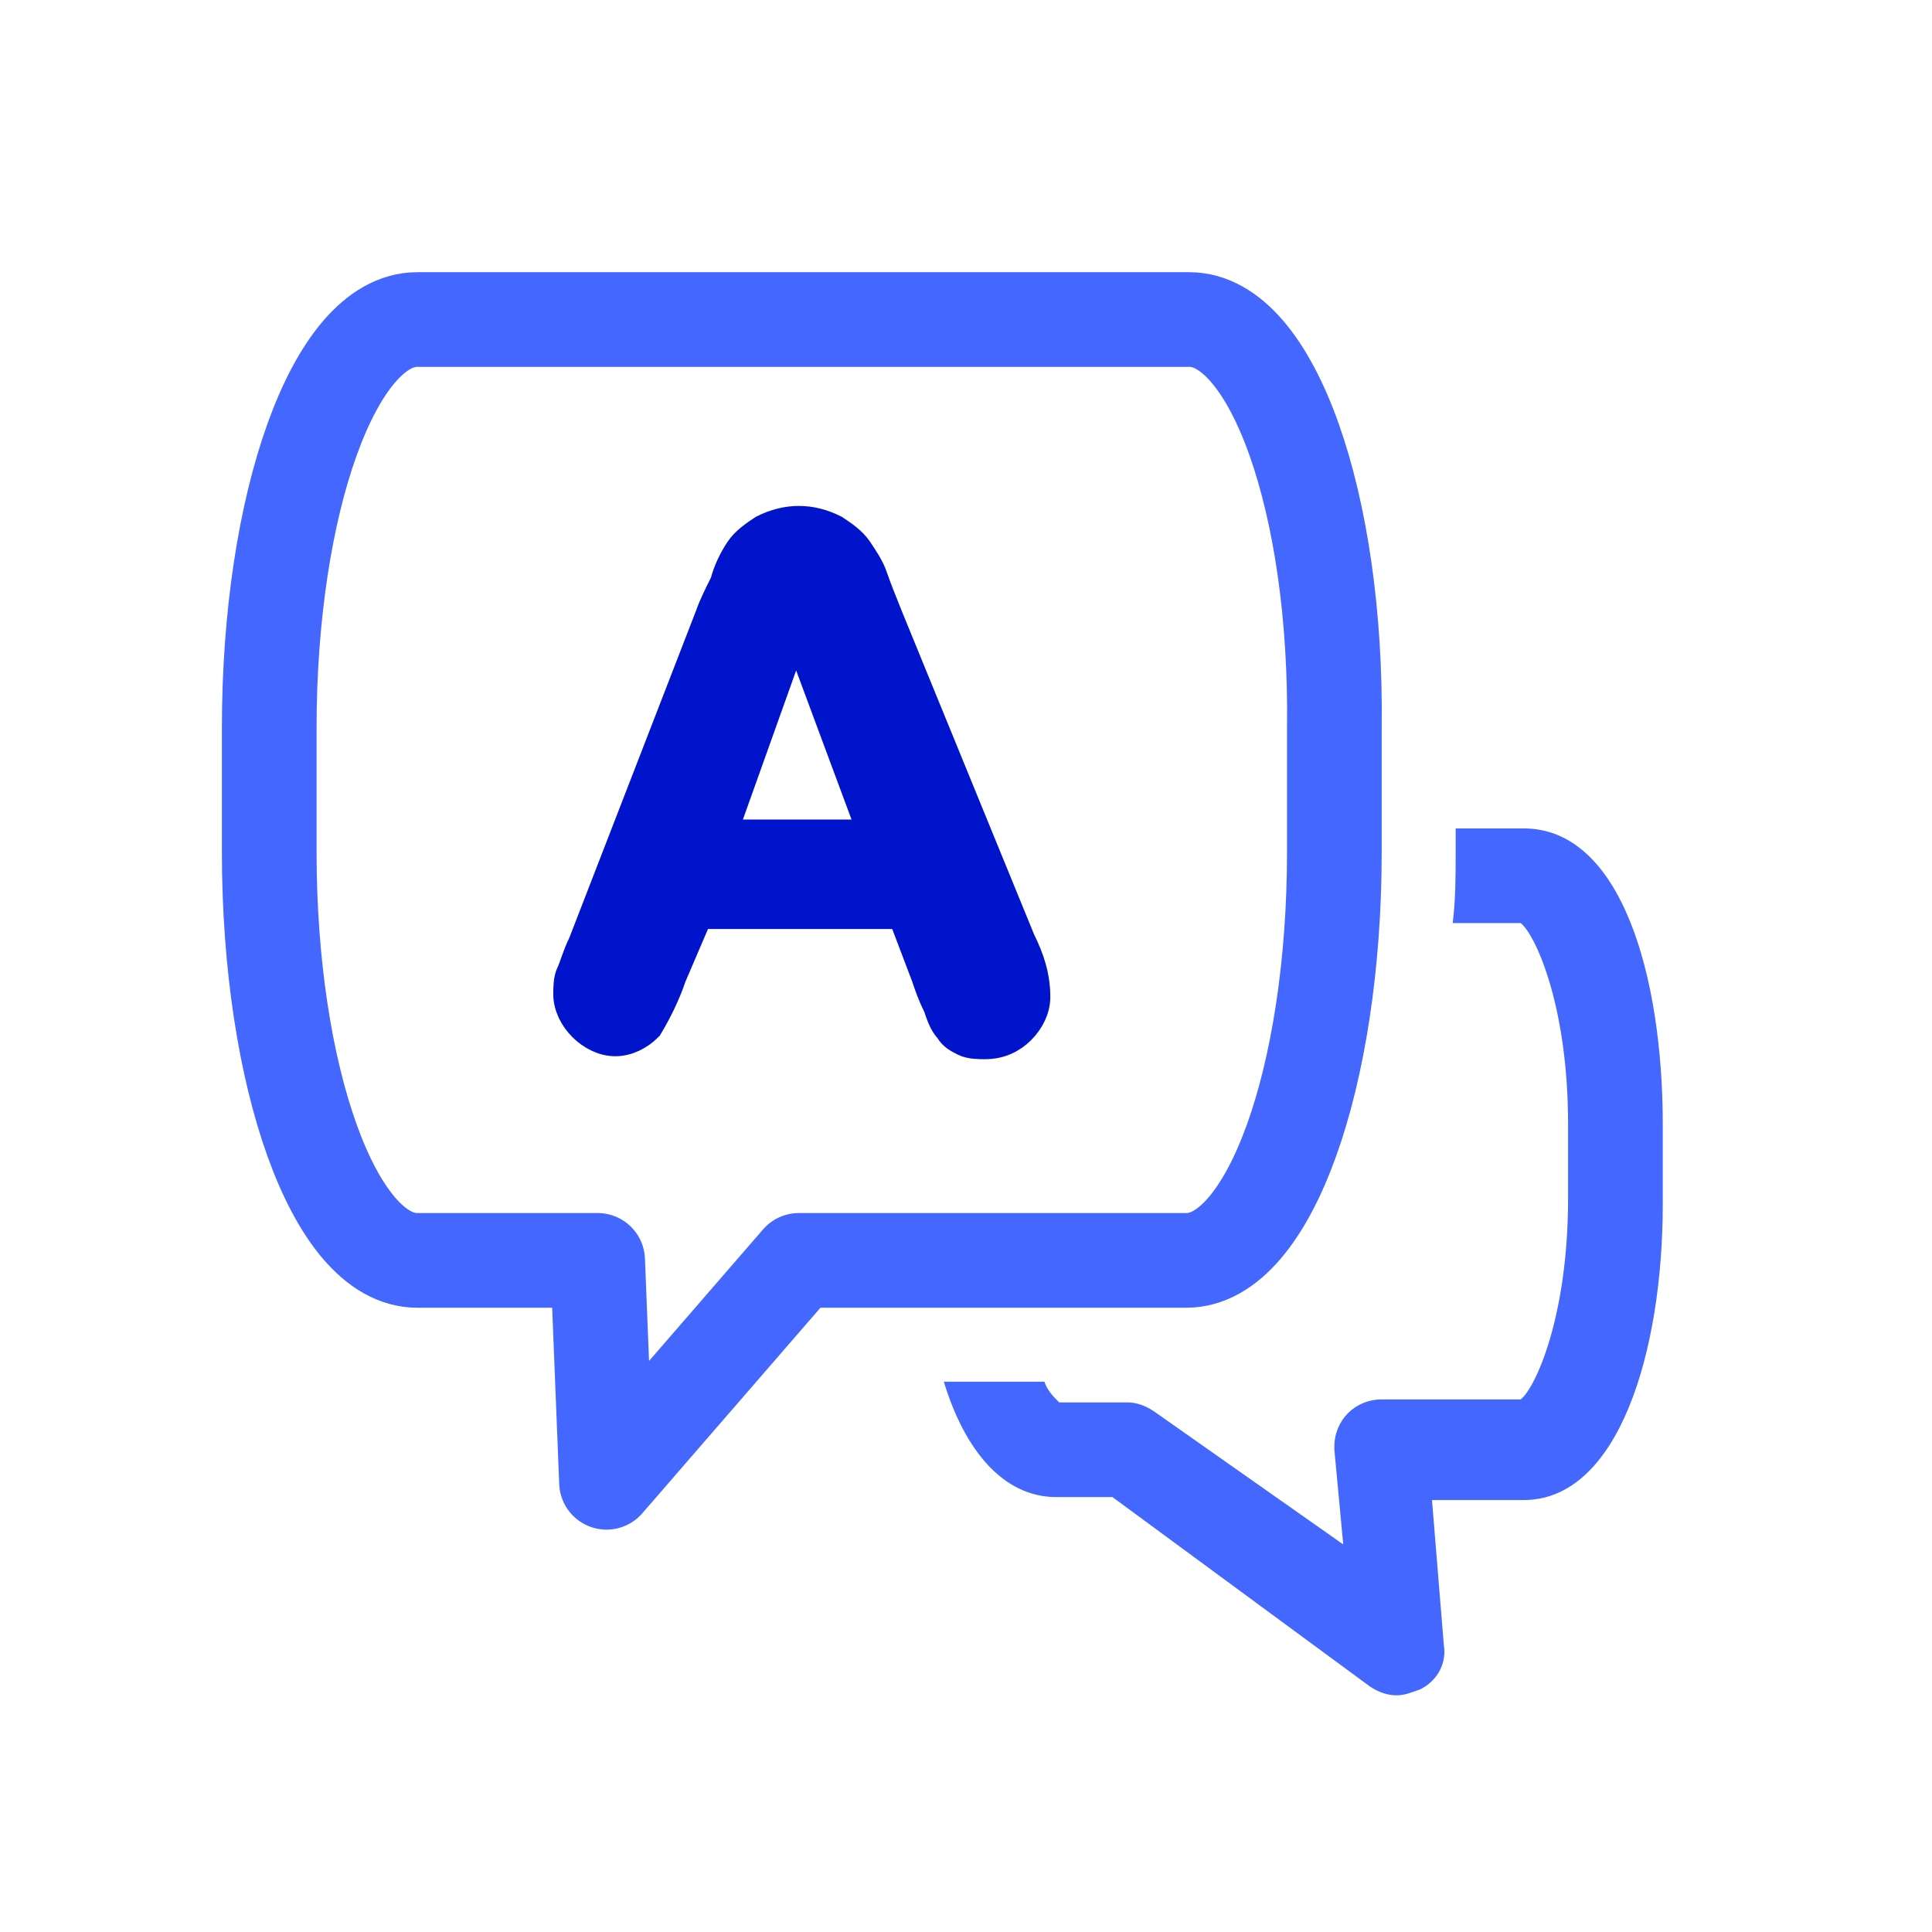
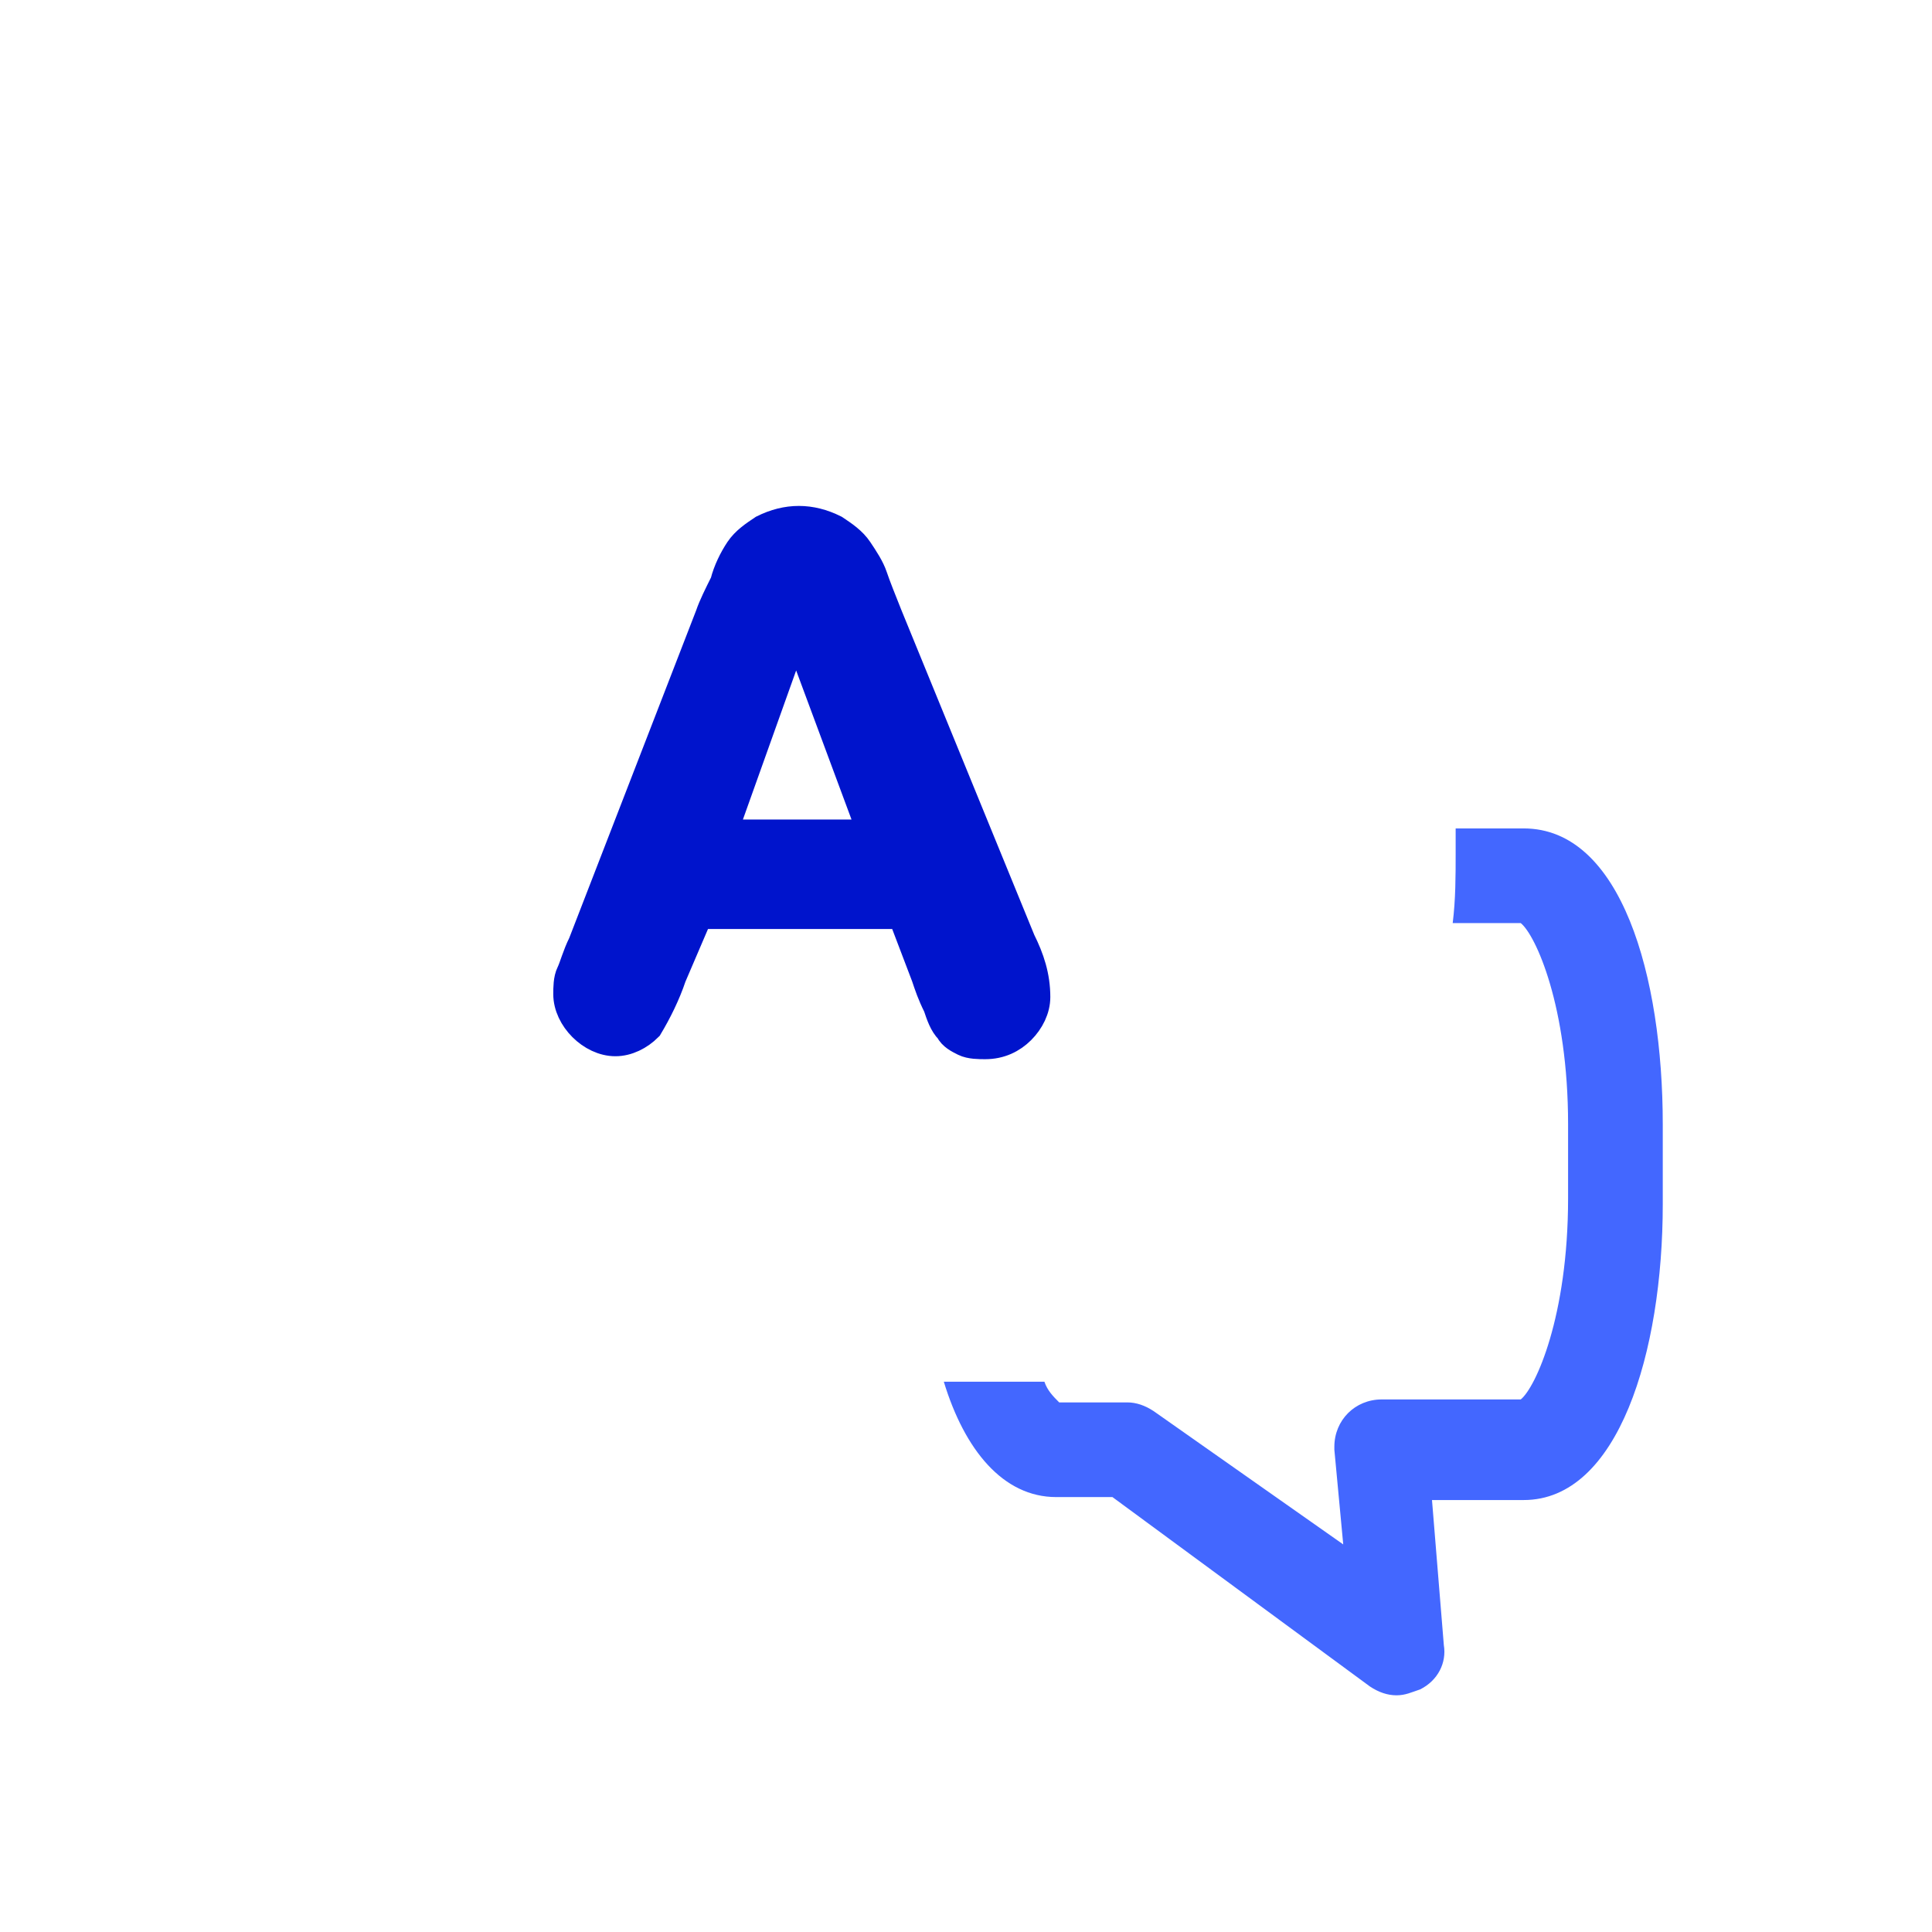
<svg xmlns="http://www.w3.org/2000/svg" version="1.1" id="Layer_1" x="0px" y="0px" viewBox="0 0 65.3 65.3" style="enable-background:new 0 0 65.3 65.3;" xml:space="preserve">
  <style type="text/css">
	.st0{fill:#4367FF;}
	.st1{fill:none;stroke:#4367FF;stroke-width:3.2;stroke-linecap:round;stroke-linejoin:round;}
	.st2{fill:#0014CC;stroke:#0014CC;stroke-miterlimit:10;}
</style>
  <path class="st0" d="M51.5,28h-2.3v0.8c0,0.8,0,1.6-0.1,2.4h2.3C51.9,31.6,53,34,53,38v2.5c0,4-1.1,6.4-1.6,6.8h-4.7  c-0.9,0-1.6,0.7-1.6,1.6c0,0,0,0.1,0,0.1l0.3,3.2L39,47.7c-0.3-0.2-0.6-0.3-0.9-0.3h-2.3c-0.2-0.2-0.4-0.4-0.5-0.7h-3.4  c0.7,2.3,2,3.9,3.8,3.9h1.9l8.7,6.4c0.3,0.2,0.6,0.3,0.9,0.3c0.3,0,0.5-0.1,0.8-0.2c0.6-0.3,0.9-0.9,0.8-1.5l-0.4-4.9h3.1  c3.2,0,4.7-5,4.7-10V38C56.2,33,54.8,28,51.5,28z" />
-   <path class="st1" d="M40.2,10.8H14.1c-2.8,0-5,6.2-5,13.8v4.2c0,7.6,2.2,13.8,5,13.8h6.1l0.3,7.5l6.5-7.5h13.1c2.8,0,5-6.2,5-13.8  v-4.2C45.2,17,43,10.8,40.2,10.8z" />
  <path class="st2" d="M31.3,33l-0.8-2.1h-6.9L22.7,33c-0.2,0.6-0.5,1.2-0.8,1.7c-0.3,0.3-0.7,0.5-1.1,0.5c-0.4,0-0.8-0.2-1.1-0.5  c-0.3-0.3-0.5-0.7-0.5-1.1c0-0.2,0-0.5,0.1-0.7c0.1-0.2,0.2-0.6,0.4-1L24,20.8c0.1-0.3,0.3-0.7,0.5-1.1c0.1-0.4,0.3-0.8,0.5-1.1  c0.2-0.3,0.5-0.5,0.8-0.7c0.4-0.2,0.8-0.3,1.2-0.3c0.4,0,0.8,0.1,1.2,0.3c0.3,0.2,0.6,0.4,0.8,0.7c0.2,0.3,0.4,0.6,0.5,0.9  c0.1,0.3,0.3,0.8,0.5,1.3l4.5,11c0.3,0.6,0.5,1.2,0.5,1.9c0,0.4-0.2,0.8-0.5,1.1c-0.3,0.3-0.7,0.5-1.2,0.5c-0.2,0-0.5,0-0.7-0.1  c-0.2-0.1-0.4-0.2-0.5-0.4c-0.2-0.2-0.3-0.5-0.4-0.8C31.5,33.6,31.4,33.3,31.3,33z M24.4,28.2h5.1l-2.6-7L24.4,28.2z" />
</svg>